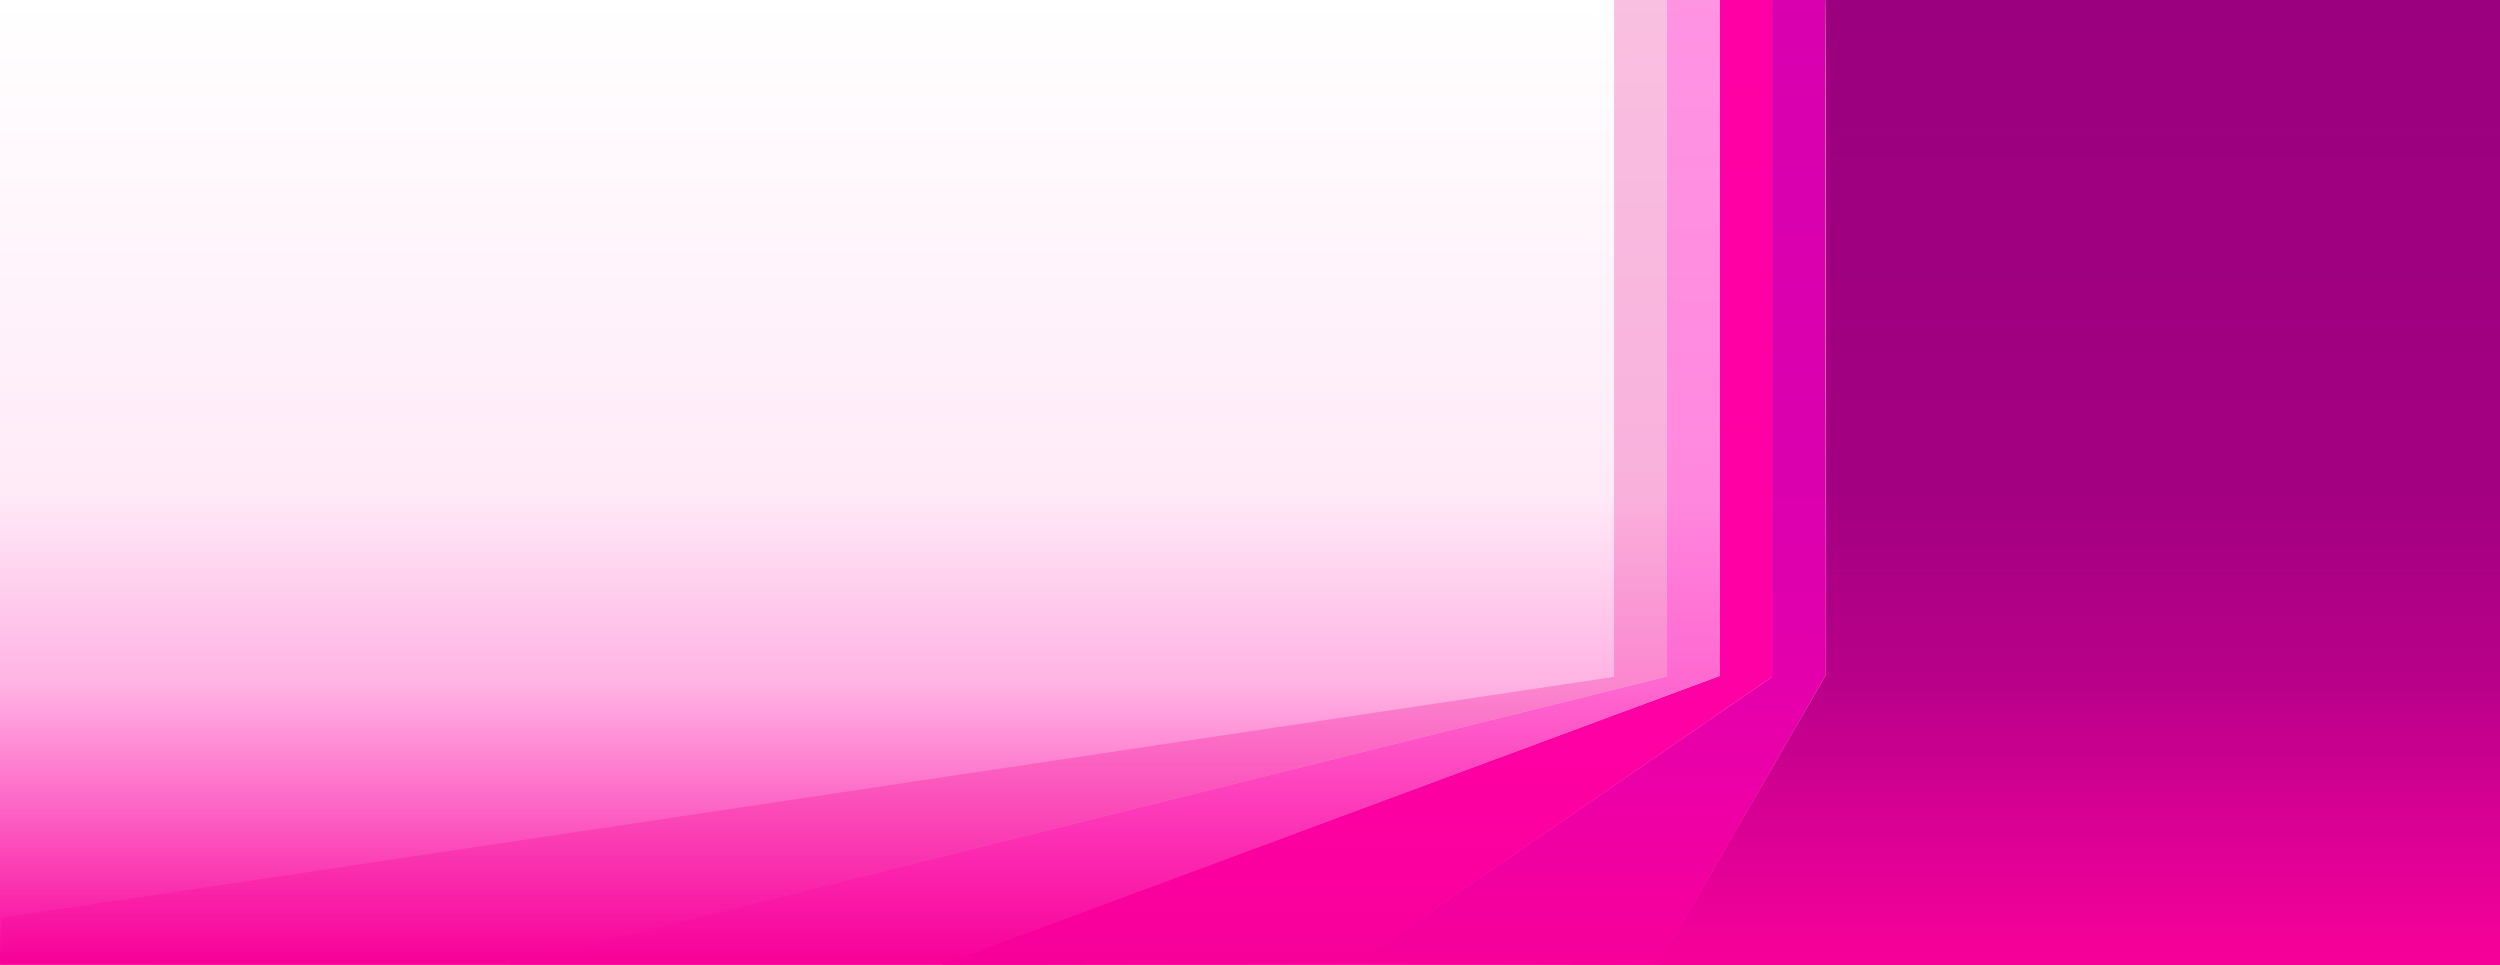
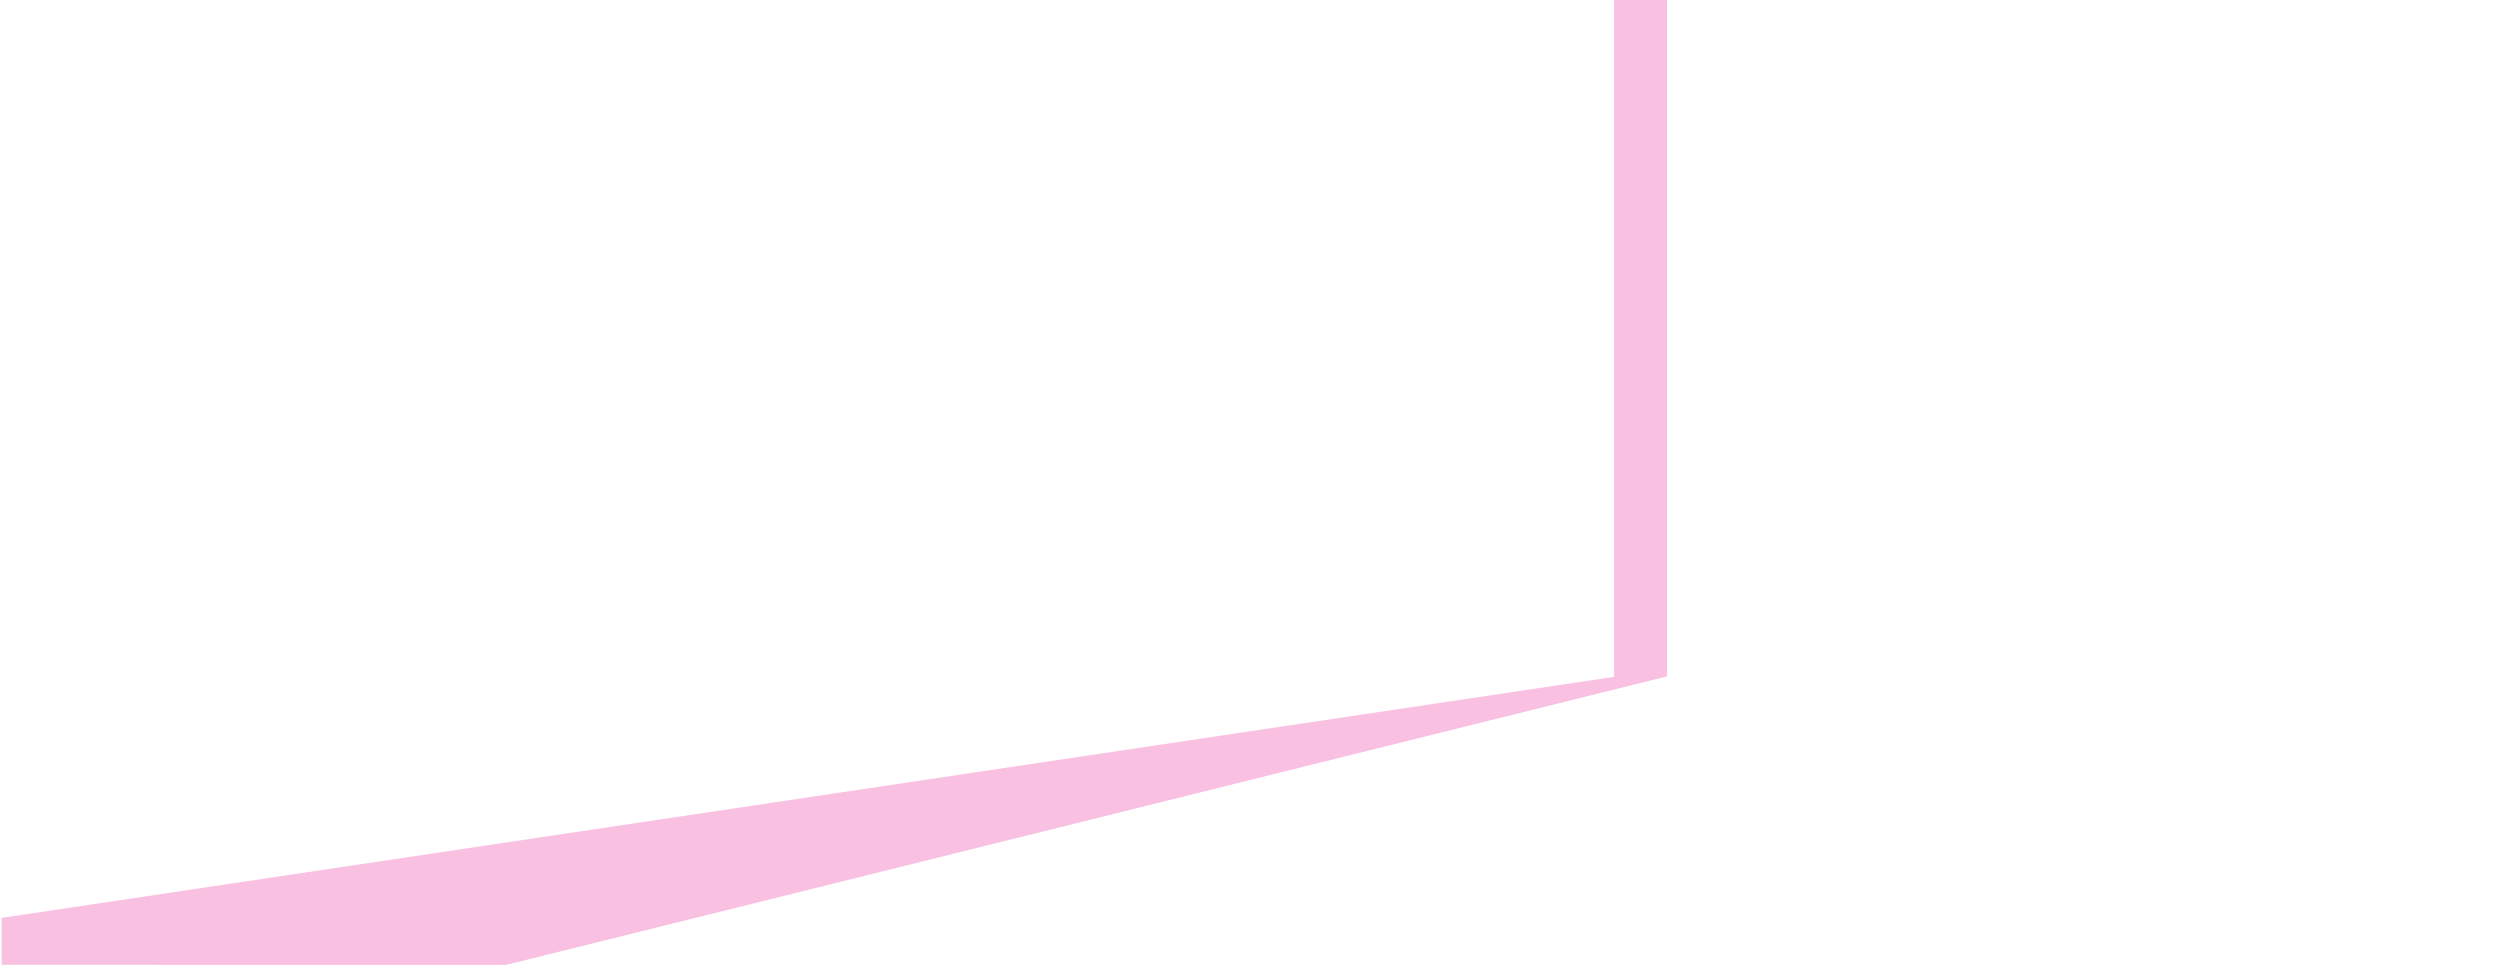
<svg xmlns="http://www.w3.org/2000/svg" viewBox="0 0 2278.8 879.5">
  <defs>
    <style>.cls-1{fill:#9b007e;}.cls-2{fill:#d800af;}.cls-3{fill:#ff00a4;}.cls-4{fill:#ff94e3;}.cls-5{fill:#f9c0e1;}.cls-6{fill:url(#Безымянный_градиент_24);}</style>
    <linearGradient id="Безымянный_градиент_24" x1="1139.4" y1="879.5" x2="1139.4" gradientUnits="userSpaceOnUse">
      <stop offset="0" stop-color="#f70099" />
      <stop offset="0.29" stop-color="#ff00a4" stop-opacity="0.3" />
      <stop offset="0.49" stop-color="#ff00a4" stop-opacity="0.08" />
      <stop offset="1" stop-color="#ff00a4" stop-opacity="0" />
    </linearGradient>
  </defs>
  <g id="Слой_2" data-name="Слой 2">
    <g id="Слой_2-2" data-name="Слой 2">
-       <path class="cls-1" d="M1663.67,0H2278.8V879.45H1511.61L1664.29,615.1S1664.29-.6,1663.67,0Z" />
-       <polygon class="cls-2" points="1663.67 0.02 1615.26 0.02 1615.26 616.96 1234.79 878.88 1511.76 879.45 1664.29 615.1 1663.67 0.02" />
-       <polygon class="cls-3" points="1615.26 0.02 1567.78 0.02 1567.78 616.03 857.43 879.5 1234.79 878.88 1615.26 616.96 1615.26 0.02" />
-       <path class="cls-4" d="M1567.78,0h-48.31V616.54l-1058,263h396L1567.78,616Z" />
      <polygon class="cls-5" points="1519.47 0.02 1471.27 0.02 1471.27 616.96 1.53 836.67 1.53 879.45 461.44 879.5 1519.47 616.54 1519.47 0.02" />
-       <rect class="cls-6" width="2278.8" height="879.5" />
    </g>
  </g>
</svg>